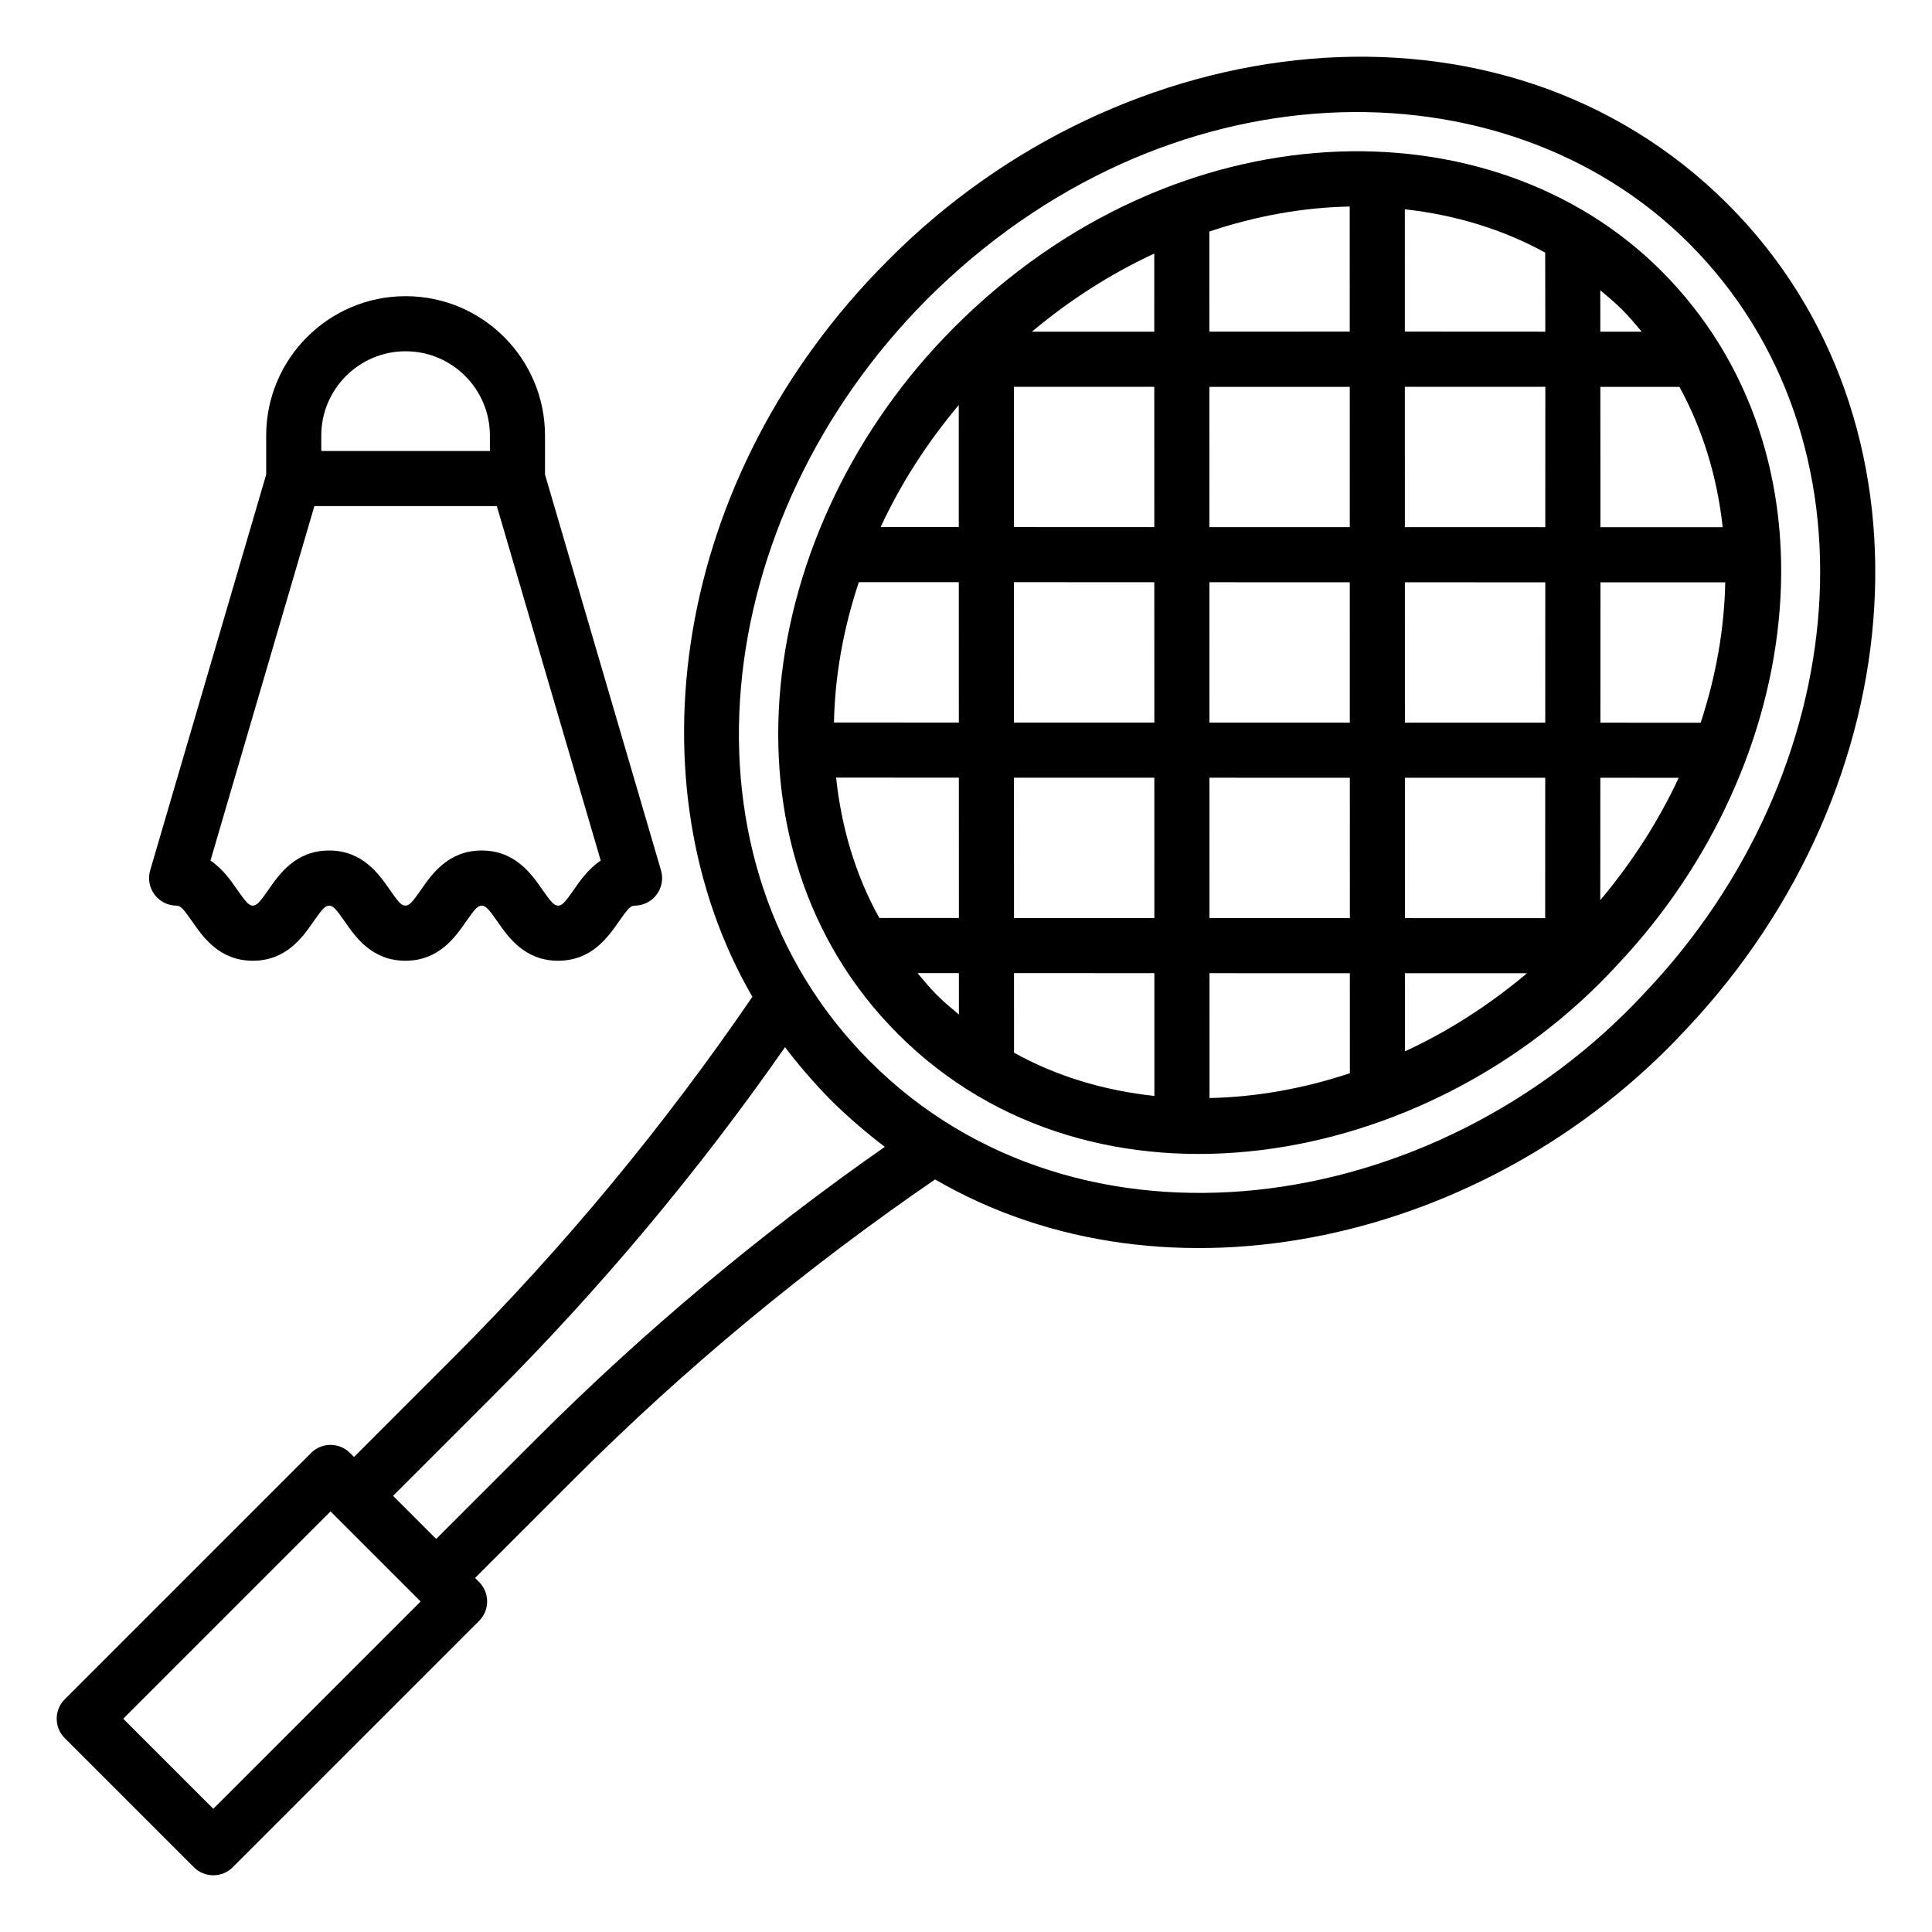
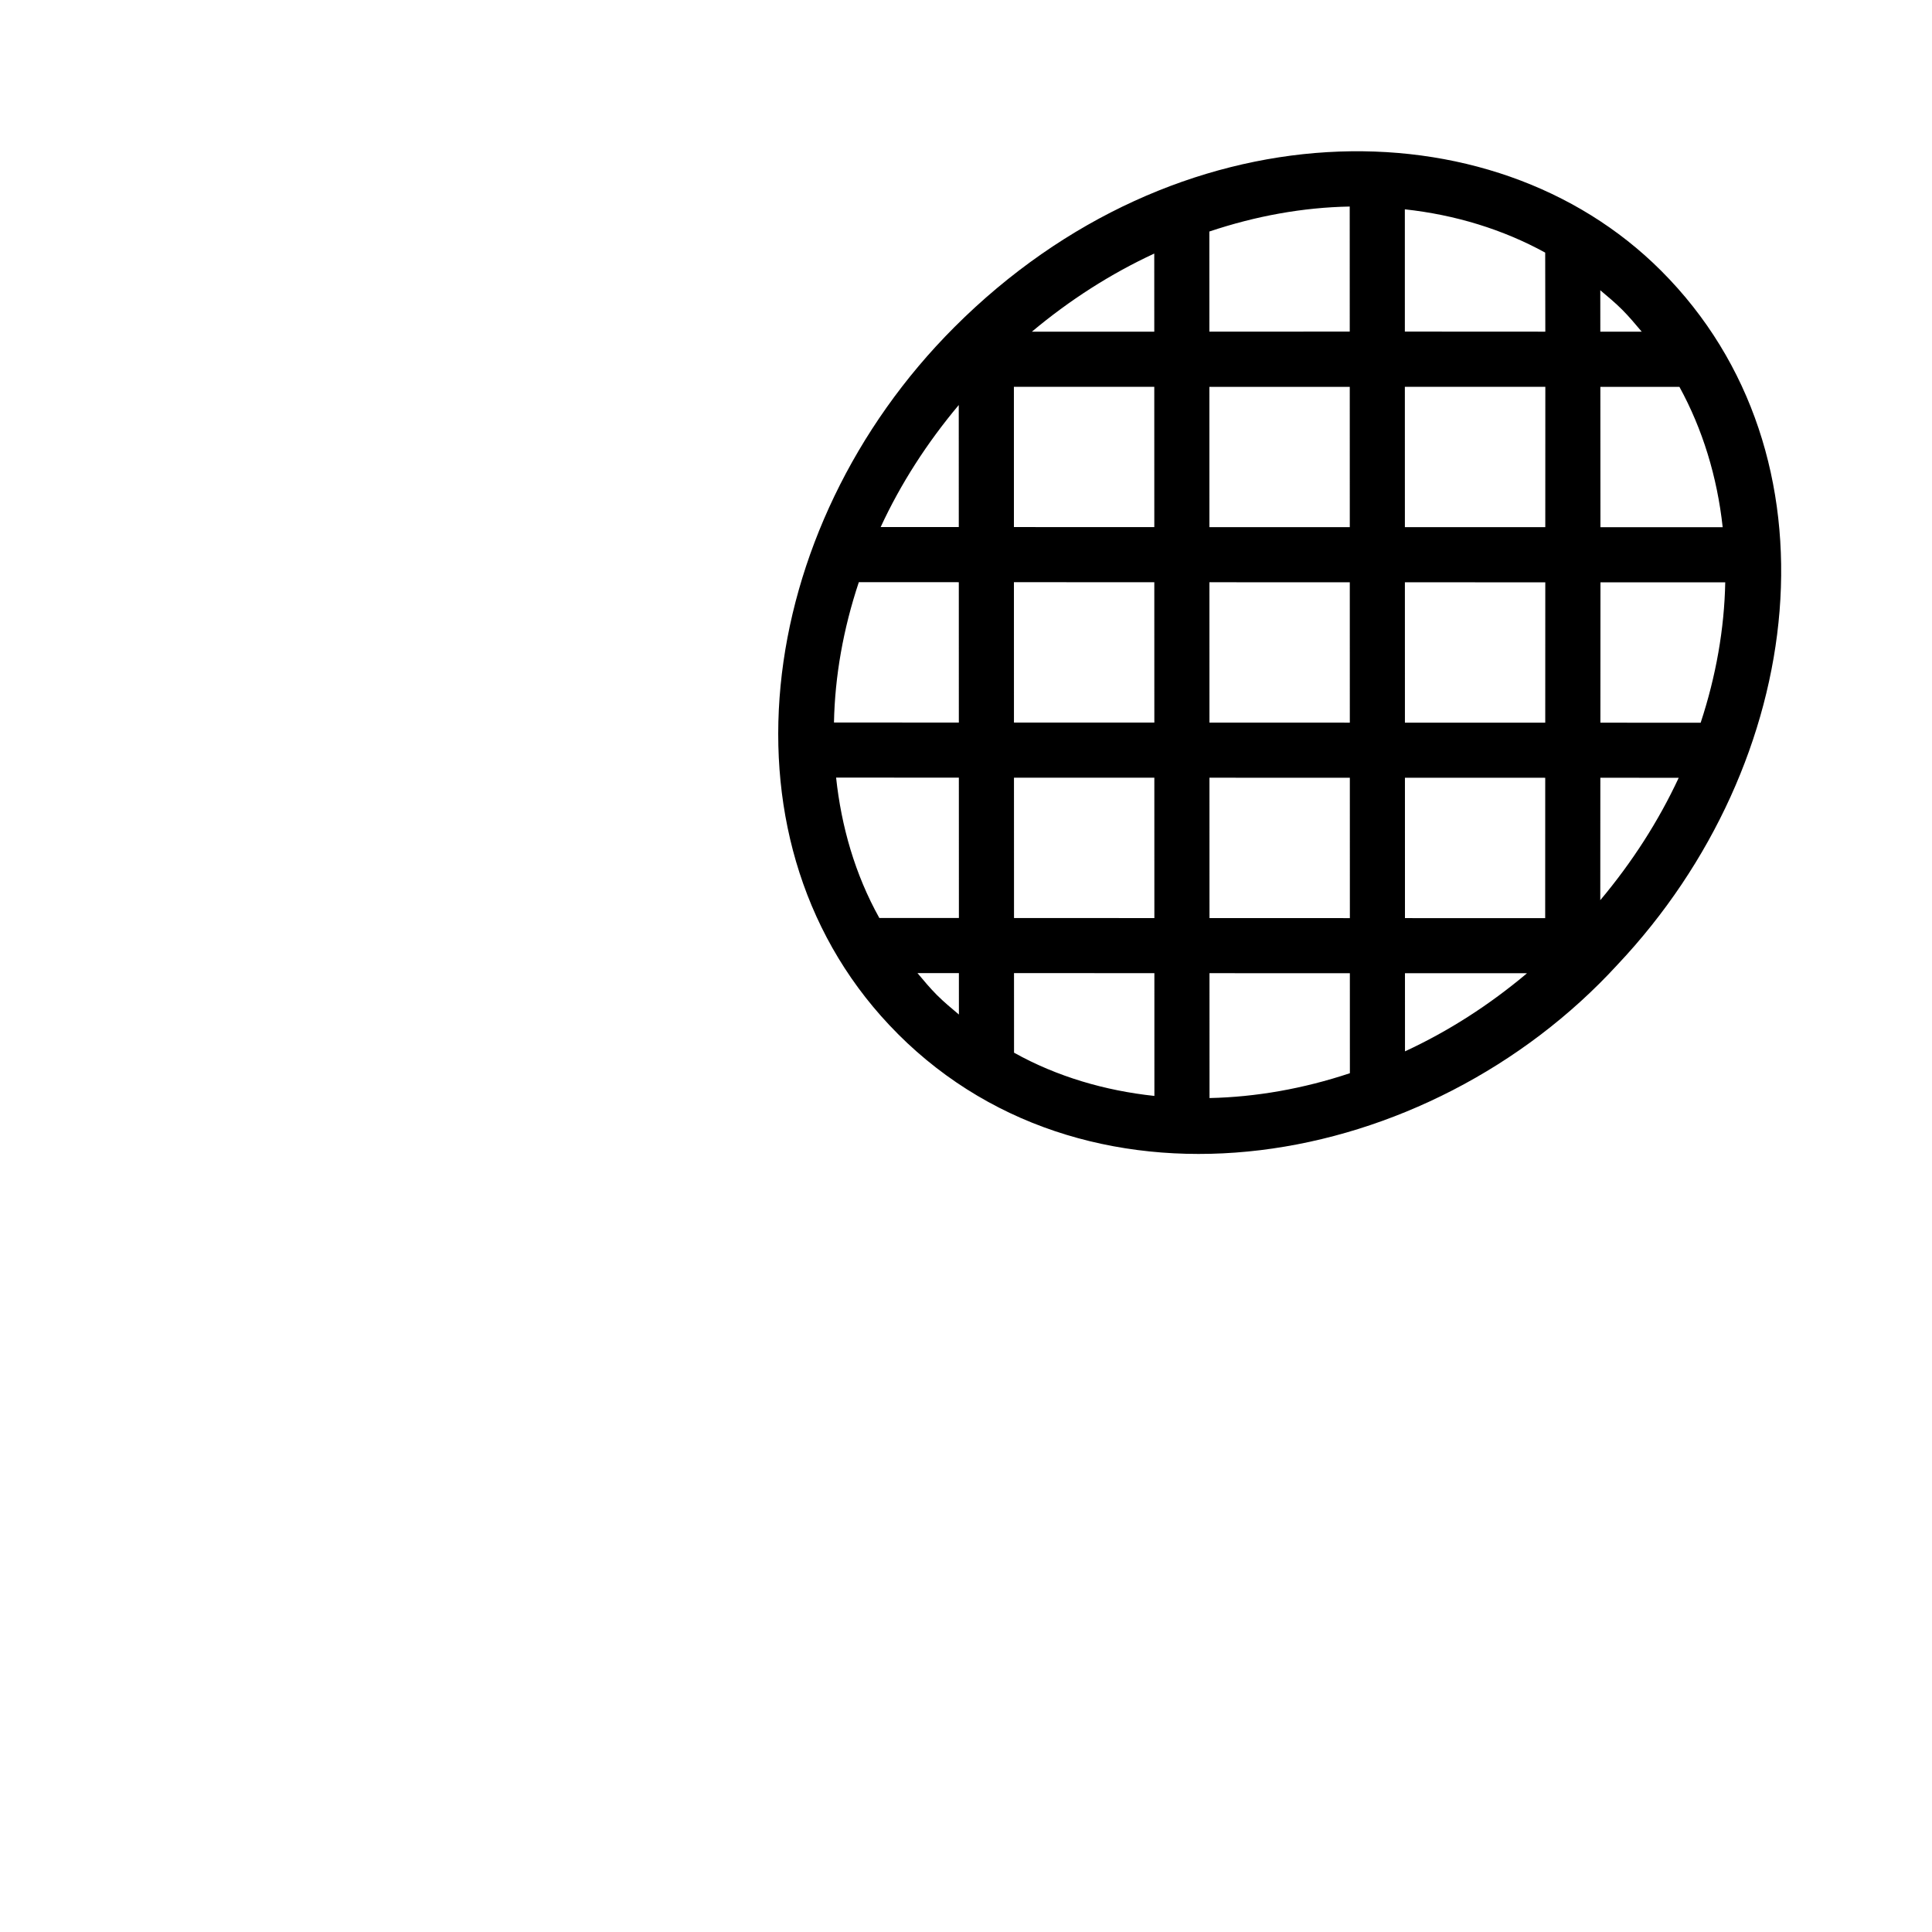
<svg xmlns="http://www.w3.org/2000/svg" fill="#000000" width="800px" height="800px" version="1.1" viewBox="144 144 512 512">
  <g>
    <path d="m381.95 418.01c51.895 51.895 140.57 36.367 190.72-18.375 50.434-53.465 60.211-135.22 11.543-183.89-45.035-45.035-128.6-43.746-187.3 14.961-53.262 53.266-64.559 137.7-14.957 187.3zm16.145-119.72 0.008 37.195-33.09-0.008c0.234-12.238 2.465-24.855 6.586-37.195zm203.11 0.039c-0.23 12.227-2.438 24.852-6.512 37.199l-26.574-0.008 0.02-37.199zm-47.699 37.191-37.188-0.008-0.008-37.199 37.207 0.008zm-88.98 66.383 37.199 0.008 0.008 26.5c-12.309 4.106-24.934 6.328-37.199 6.582zm-0.008-51.801 37.203 0.008 0.008 37.199-37.203-0.008zm-14.598 37.195-37.195-0.008-0.012-37.195 37.199 0.008zm51.789-88.988 0.008 37.199-37.199-0.008-0.008-37.199zm-37.203-14.609-0.008-37.176h37.203l0.008 37.18zm51.824 118.21 32.352 0.008c-10.023 8.434-20.828 15.371-32.344 20.699zm0-14.602-0.008-37.199 37.18 0.008-0.012 37.199zm-0.02-103.61-0.008-37.184h37.227l-0.012 37.191zm37.215-51.805-37.223-0.02-0.004-32.402c13.371 1.453 26.02 5.336 37.195 11.473zm-51.828-0.02-37.199 0.016-0.008-26.535c12.355-4.137 24.809-6.387 37.199-6.621zm-51.801 0.02-32.445 0.012c10.027-8.398 20.867-15.344 32.438-20.711zm0 14.621 0.008 37.172-37.203-0.008-0.008-37.164zm0.008 51.777 0.008 37.199-37.203-0.008-0.008-37.195zm-84.328 51.781 32.531 0.008 0.012 37.195-21.09-0.004c-6.453-11.574-10.074-24.277-11.453-37.199zm21.562 51.805 10.98 0.004 0.004 10.98c-1.984-1.668-3.981-3.32-5.844-5.184-1.84-1.844-3.481-3.828-5.141-5.801zm25.594 21.094-0.008-21.086 37.199 0.008 0.004 32.539c-13.062-1.398-25.816-5.109-37.195-11.461zm155.36-40.418 0.016-32.441 20.77 0.008c-5.371 11.523-12.336 22.355-20.785 32.434zm32.438-98.84-32.398-0.004-0.02-37.191h20.953c6.125 11.172 10.008 23.809 11.465 37.195zm-21.449-51.809-10.98-0.004-0.008-10.98c1.977 1.664 3.965 3.316 5.797 5.144 1.852 1.852 3.512 3.852 5.191 5.84zm-181 19.43 0.008 32.344-20.703-0.004c5.297-11.445 12.215-22.23 20.695-32.34z" />
-     <path d="m195.37 638.83c2.852 2.852 7.473 2.852 10.324 0l65.266-65.266c2.852-2.852 2.852-7.473 0-10.324l-1.062-1.062 26.496-26.488c29.164-29.164 61.277-55.715 95.414-79.129 61.496 35.766 146.6 16.848 199.04-39.801 61.043-64.586 68.242-161.45 11.023-218.66-60.148-60.09-160.73-47.562-222.61 14.961-57.668 57.668-68.285 139.24-35.871 195.1-23.316 34.094-49.848 66.223-79.082 95.453l-26.488 26.496-1.062-1.062c-2.852-2.852-7.473-2.852-10.324 0l-65.266 65.266c-2.852 2.852-2.852 7.473 0 10.324zm194.23-415.46c62.977-62.977 152.89-63.945 201.94-14.945 52.012 52.012 43.738 140.09-11.367 198.36-55.66 60.371-150.55 73.551-205.55 18.555-53.402-53.344-42.961-143.71 14.977-201.96zm-114.96 290.57c28.422-28.422 54.426-59.477 77.402-92.434 2.828 3.793 7.711 9.602 12.266 14.152 4.359 4.356 10.262 9.359 14.184 12.258-33 23.066-64.055 49.086-92.418 77.449l-26.477 26.469-11.422-11.422zm-43.039 30.598 23.871 23.871-54.941 54.941-23.871-23.871z" />
-     <path d="m251.49 222.49c-20.371 0-36.949 16.57-36.949 36.941v10.34l-30.742 104.88c-0.641 2.211-0.215 4.594 1.164 6.434 1.383 1.84 3.543 2.922 5.848 2.922 0.992 0 1.754 0.777 4.094 4.148 2.875 4.164 7.223 10.453 16.102 10.453 8.879 0 13.227-6.289 16.109-10.445 2.34-3.379 3.109-4.156 4.106-4.156 1 0 1.762 0.777 4.102 4.156 2.879 4.156 7.231 10.445 16.113 10.445 8.879 0 13.234-6.289 16.113-10.445 2.34-3.379 3.109-4.156 4.106-4.156 1.004 0 1.781 0.777 4.129 4.156 2.879 4.164 7.238 10.445 16.129 10.445 8.883 0 13.242-6.281 16.129-10.445 2.34-3.379 3.117-4.156 4.121-4.156 2.305 0 4.465-1.082 5.848-2.922 1.375-1.84 1.805-4.223 1.164-6.434l-30.738-104.88-0.004-10.34c0-20.371-16.57-36.941-36.941-36.941zm-22.348 36.941c0-12.32 10.027-22.34 22.348-22.34 12.32 0 22.34 10.02 22.34 22.34v4.094h-44.688zm66.891 120.41c-2.34 3.379-3.117 4.156-4.121 4.156-1.012 0-1.781-0.777-4.137-4.164-2.879-4.156-7.238-10.438-16.121-10.438-8.879 0-13.234 6.289-16.113 10.445-2.34 3.379-3.109 4.156-4.106 4.156-1 0-1.77-0.777-4.106-4.156-2.879-4.156-7.231-10.445-16.109-10.445-8.883 0-13.234 6.289-16.113 10.445-2.34 3.379-3.102 4.156-4.102 4.156-0.992 0-1.754-0.777-4.094-4.148-1.676-2.43-3.852-5.574-7.137-7.781l27.539-93.945h48.352l27.531 93.938c-3.293 2.203-5.481 5.348-7.164 7.781z" />
  </g>
</svg>